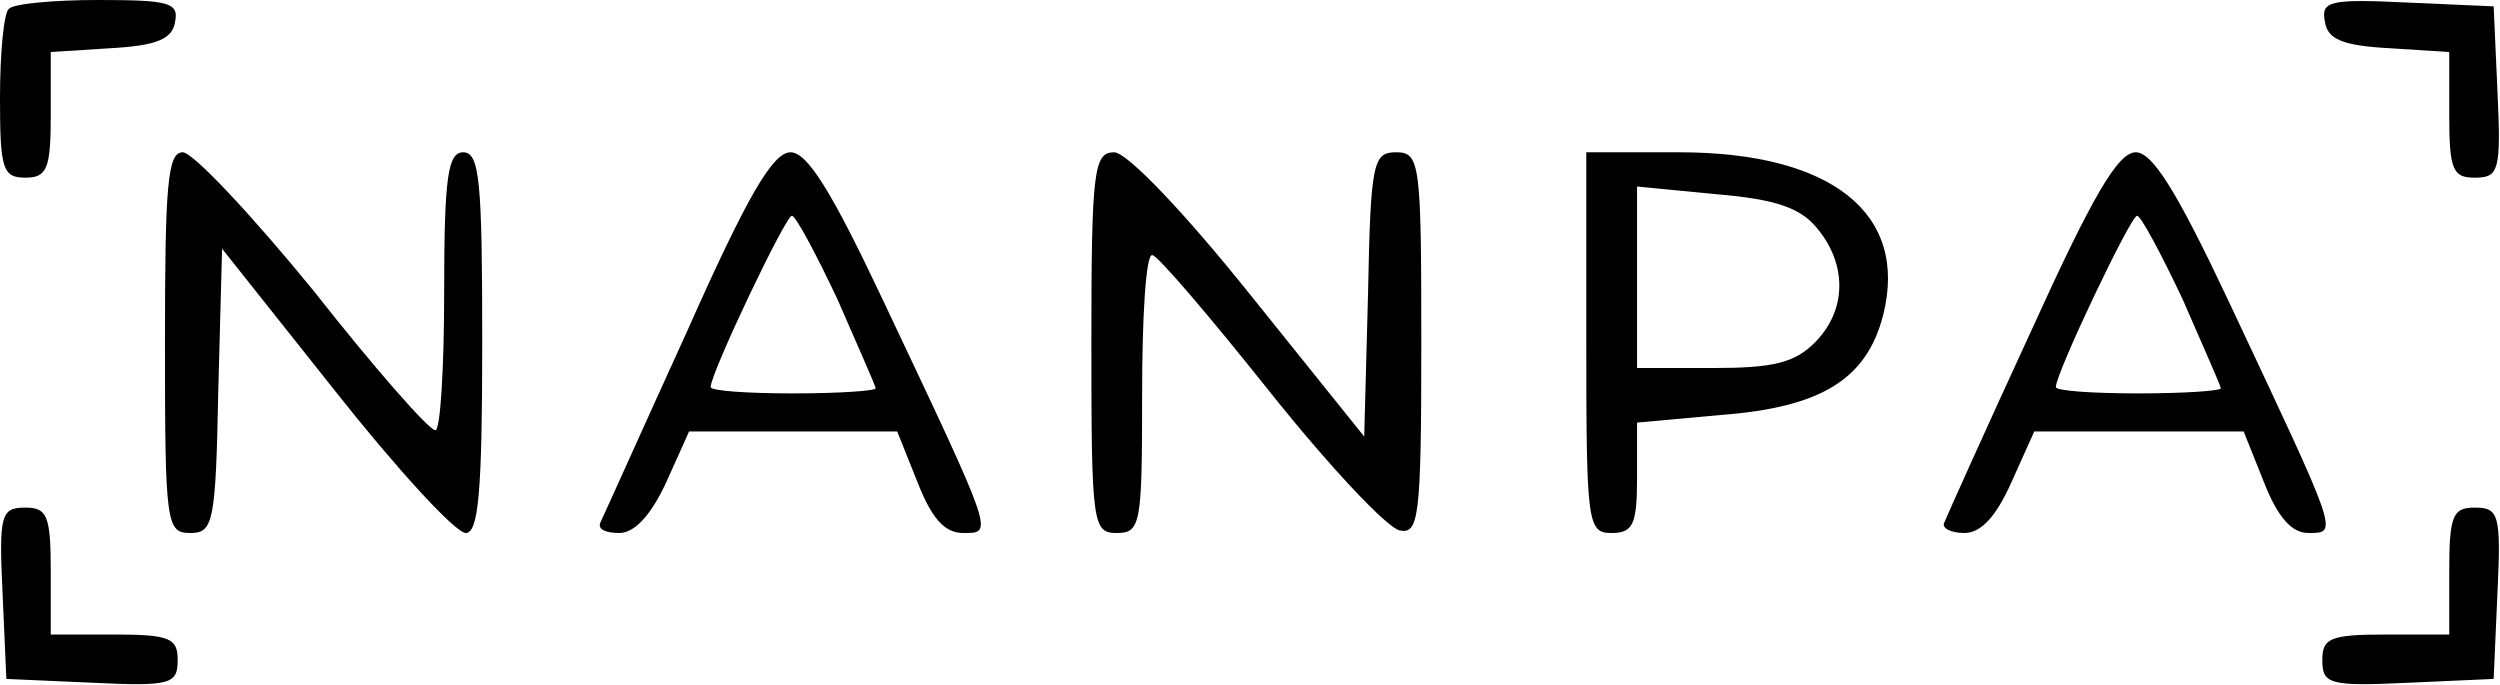
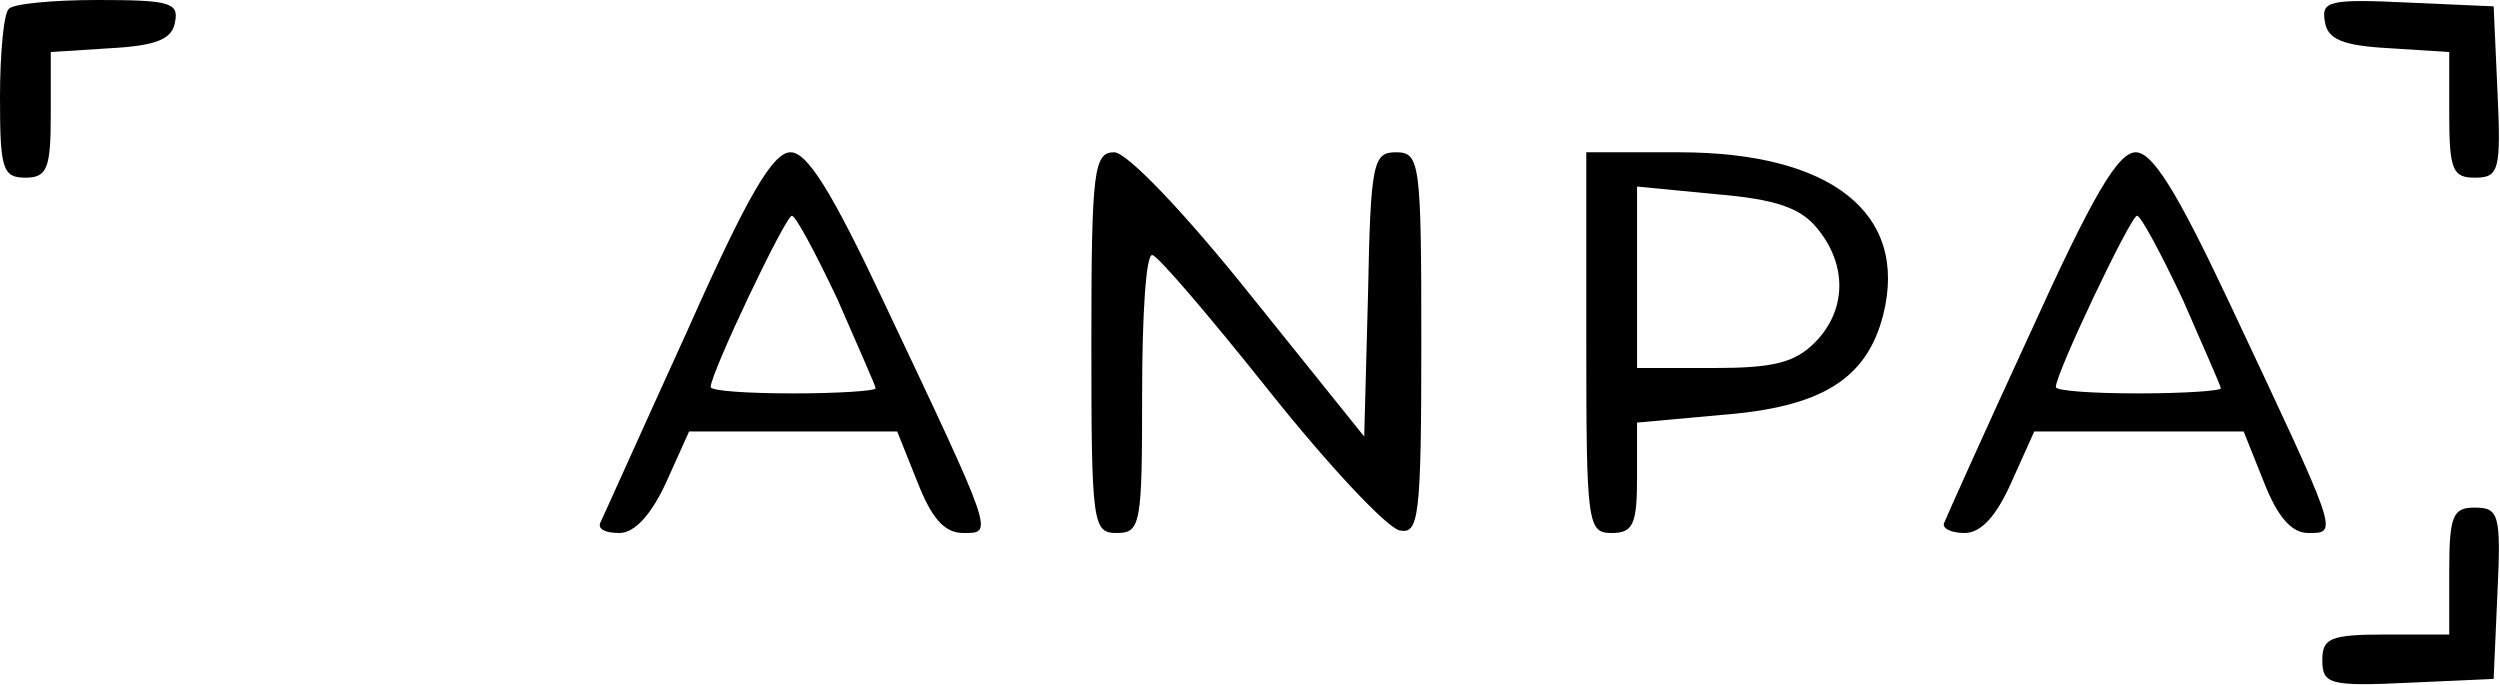
<svg xmlns="http://www.w3.org/2000/svg" version="1.0" width="197pt" height="54pt" viewBox="0 0 197 54" preserveAspectRatio="xMidYMid meet">
  <g transform="translate(0,54) scale(0.1,-0.1)" fill="#000000" stroke="none">
    <path d="M7 533 c-4 -3 -7 -35 -7 -70 0 -56 2 -63 20 -63 17 0 20 7 20 49 l0 50 47 3 c36 2 49 7 51 21 3 15 -5 17 -61 17 -35 0 -67 -3 -70 -7z" />
    <path d="M1832 523 c2 -14 14 -19 51 -21 l47 -3 0 -50 c0 -43 3 -49 20 -49 19 0 21 5 18 68 l-3 67 -68 3 c-62 3 -68 1 -65 -15z" />
-     <path d="M130 270 c0 -143 1 -150 20 -150 18 0 20 8 22 112 l3 112 89 -112 c49 -62 95 -112 103 -112 10 0 13 32 13 150 0 127 -2 150 -15 150 -12 0 -15 -19 -15 -110 0 -60 -3 -110 -7 -109 -5 0 -48 49 -96 110 -49 60 -95 109 -103 109 -12 0 -14 -26 -14 -150z" />
    <path d="M541 278 c-36 -79 -66 -146 -68 -150 -2 -5 4 -8 15 -8 12 0 25 14 37 40 l18 40 82 0 82 0 16 -40 c11 -28 21 -40 36 -40 24 0 25 -3 -63 183 -41 87 -60 117 -73 117 -14 0 -34 -34 -82 -142z m119 26 c16 -37 30 -68 30 -70 0 -2 -29 -4 -65 -4 -36 0 -65 2 -65 5 0 11 59 135 64 135 3 0 19 -30 36 -66z" />
    <path d="M860 270 c0 -143 1 -150 20 -150 19 0 20 7 20 110 0 61 3 110 8 109 4 0 45 -48 92 -107 47 -59 93 -108 103 -110 15 -3 17 10 17 147 0 143 -1 151 -20 151 -18 0 -20 -8 -22 -112 l-3 -112 -90 112 c-52 65 -97 112 -107 112 -16 0 -18 -14 -18 -150z" />
    <path d="M1250 270 c0 -143 1 -150 20 -150 17 0 20 7 20 44 l0 43 66 6 c79 6 115 28 128 79 20 80 -41 128 -161 128 l-73 0 0 -150z m182 90 c24 -29 23 -65 -2 -90 -16 -16 -33 -20 -80 -20 l-60 0 0 71 0 72 62 -6 c48 -4 67 -11 80 -27z" />
    <path d="M1600 278 c-36 -78 -66 -145 -68 -150 -2 -4 5 -8 16 -8 13 0 25 13 37 40 l18 40 82 0 83 0 16 -40 c11 -28 22 -40 35 -40 24 0 24 -2 -63 183 -41 87 -60 117 -73 117 -14 0 -34 -34 -83 -142z m120 26 c16 -37 30 -68 30 -70 0 -2 -29 -4 -65 -4 -36 0 -65 2 -65 5 0 11 59 135 64 135 3 0 19 -30 36 -66z" />
-     <path d="M2 73 l3 -68 68 -3 c62 -3 67 -1 67 18 0 17 -6 20 -50 20 l-50 0 0 50 c0 44 -3 50 -20 50 -19 0 -21 -5 -18 -67z" />
    <path d="M1930 90 l0 -50 -50 0 c-44 0 -50 -3 -50 -20 0 -19 5 -21 68 -18 l67 3 3 68 c3 62 1 67 -18 67 -17 0 -20 -6 -20 -50z" />
  </g>
</svg>